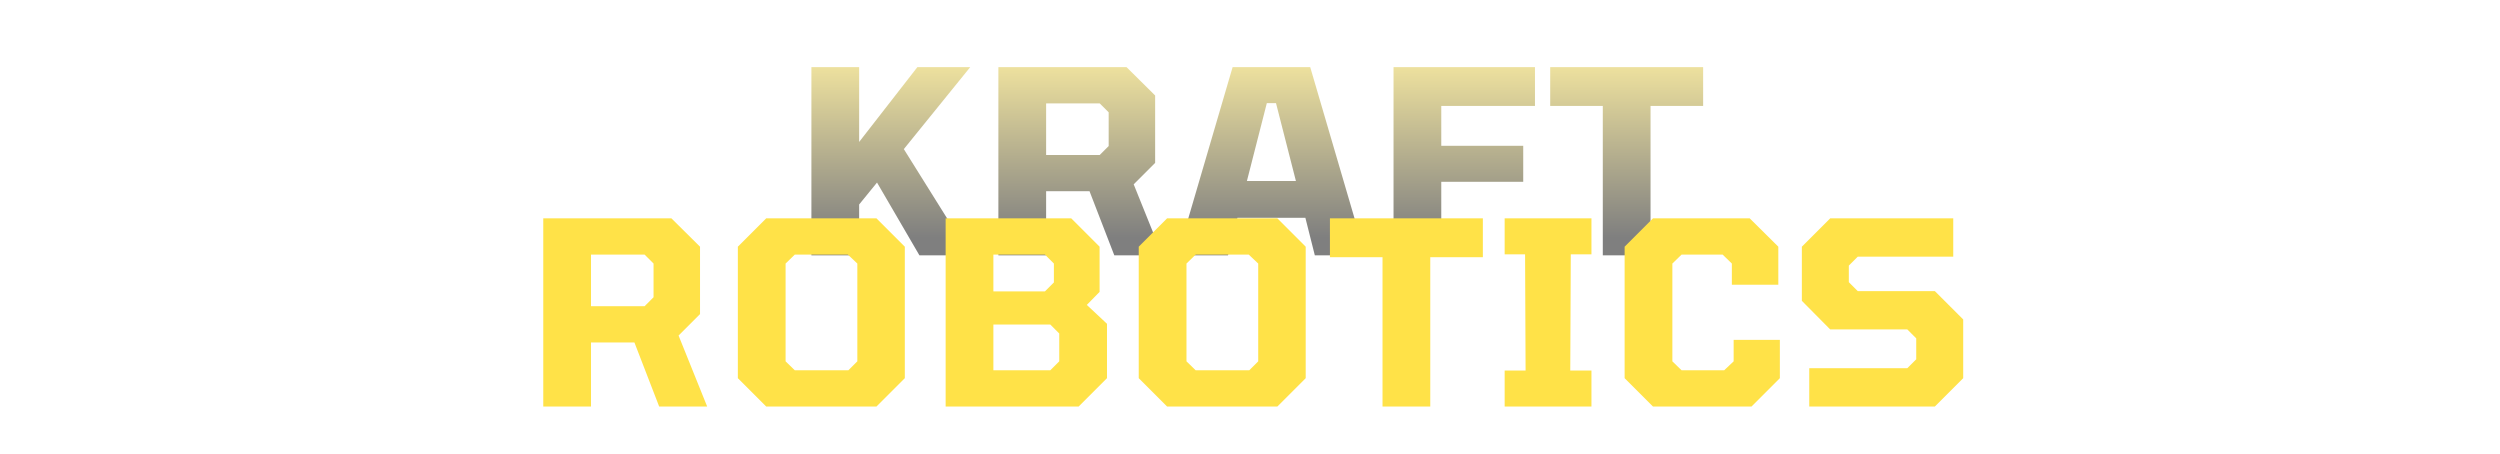
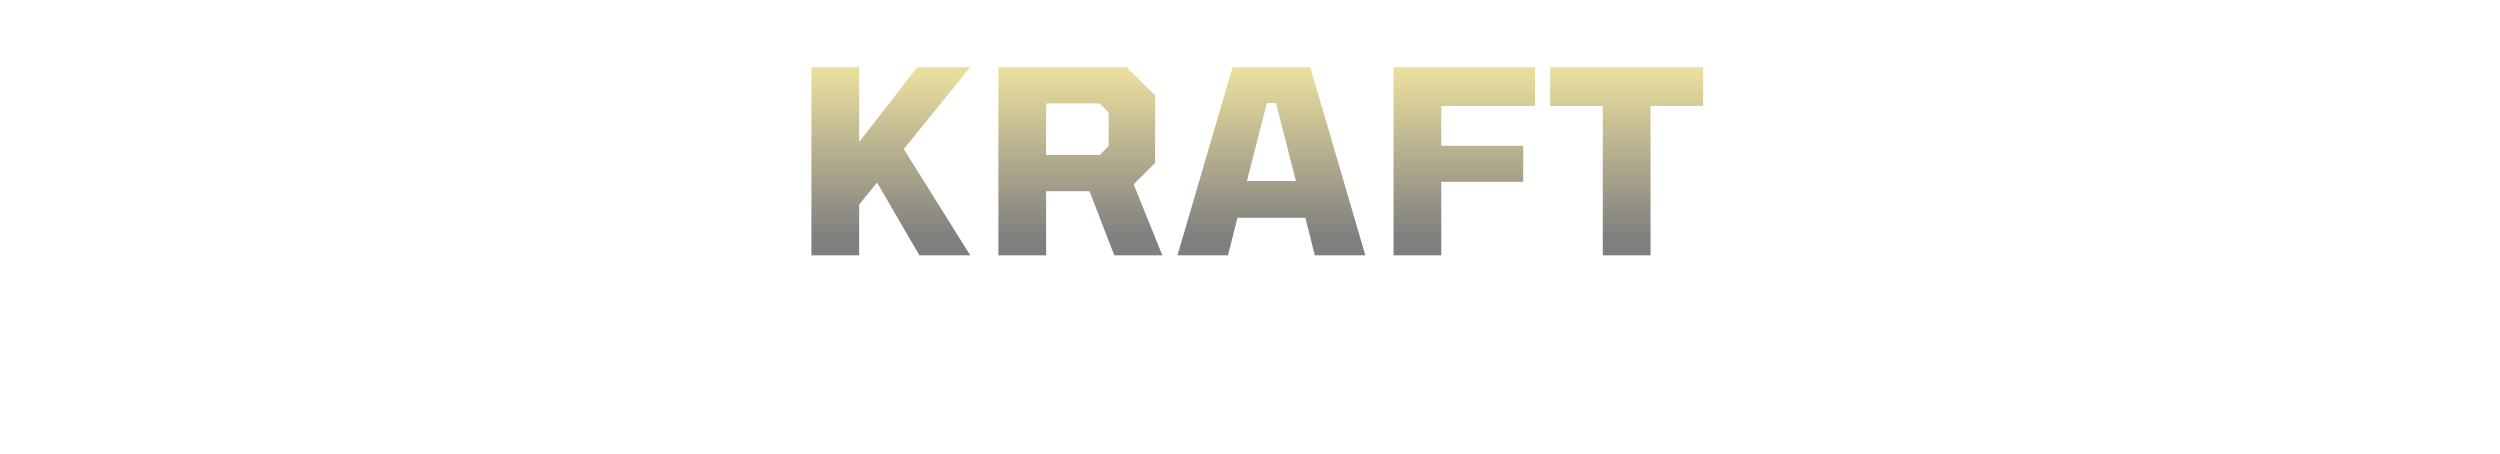
<svg xmlns="http://www.w3.org/2000/svg" width="1273" height="231" viewBox="0 0 1273 231" fill="none">
  <path opacity="0.5" d="M413.167 130V34.19H437.477V72.28L467.117 34.19H494.027L460.227 75.92L494.027 130H468.157L446.577 92.95L437.477 104.13V130H413.167ZM508.377 130V34.19H573.637L588.197 48.62V82.94L577.277 93.86L591.837 130H567.397L554.787 97.37H532.687V130H508.377ZM532.687 78.91H559.987L564.537 74.36V57.2L559.987 52.65H532.687V78.91ZM599.564 130L627.644 34.19H667.164L695.244 130H669.504L664.694 110.89H630.114L625.304 130H599.564ZM634.924 92.17H659.884L649.744 52.52H645.064L634.924 92.17ZM709.587 130V34.19H781.607V53.95H733.897V74.23H775.627V92.56H733.897V130H709.587ZM816.144 130V53.95H789.364V34.19H867.234V53.95H840.454V130H816.144Z" fill="url(#paint0_linear_156_2)" />
-   <path d="M276.629 207V111.19H341.889L356.449 125.62V159.94L345.529 170.86L360.089 207H335.649L323.039 174.37H300.939V207H276.629ZM300.939 155.91H328.239L332.789 151.36V134.2L328.239 129.65H300.939V155.91ZM390.143 207L375.713 192.57V125.62L390.143 111.19H446.303L460.733 125.62V192.57L446.303 207H390.143ZM404.703 188.54H432.003L436.553 183.99V134.2L431.743 129.65H404.703L400.023 134.2V183.99L404.703 188.54ZM481.521 207V111.19H545.481L559.911 125.62V148.63L553.411 155.26L563.681 164.88V192.57L549.251 207H481.521ZM505.831 148.37H532.091L536.641 143.82V134.2L532.091 129.65H505.831V148.37ZM505.831 188.54H534.821L539.371 183.99V169.82L534.821 165.27H505.831V188.54ZM594.273 207L579.843 192.57V125.62L594.273 111.19H650.433L664.863 125.62V192.57L650.433 207H594.273ZM608.833 188.54H636.133L640.683 183.99V134.2L635.873 129.65H608.833L604.153 134.2V183.99L608.833 188.54ZM703.981 207V130.95H677.201V111.19H755.071V130.95H728.291V207H703.981ZM766.17 207V188.67H776.83L776.57 129.52H766.17V111.19H810.37V129.52H799.84L799.58 188.67H810.37V207H766.17ZM841.69 207L827.26 192.57V125.62L841.69 111.19H890.96L905.52 125.62V144.99H881.86V134.2L877.18 129.65H856.25L851.57 134.2V183.99L856.25 188.54H877.96L882.77 183.99V173.07H906.3V192.57L891.87 207H841.69ZM921.273 207V187.5H971.193L975.743 182.95V172.29L971.193 167.74H931.933L917.503 153.18V125.62L931.933 111.19H994.593V130.69H945.973L941.423 135.24V143.69L945.973 148.24H985.233L999.663 162.67V192.57L985.233 207H921.273Z" fill="#FFE248" />
  <defs>
    <linearGradient id="paint0_linear_156_2" x1="651.5" y1="20.5" x2="651.5" y2="121" gradientUnits="userSpaceOnUse">
      <stop stop-color="#FFE248" />
      <stop offset="1" />
    </linearGradient>
  </defs>
</svg>